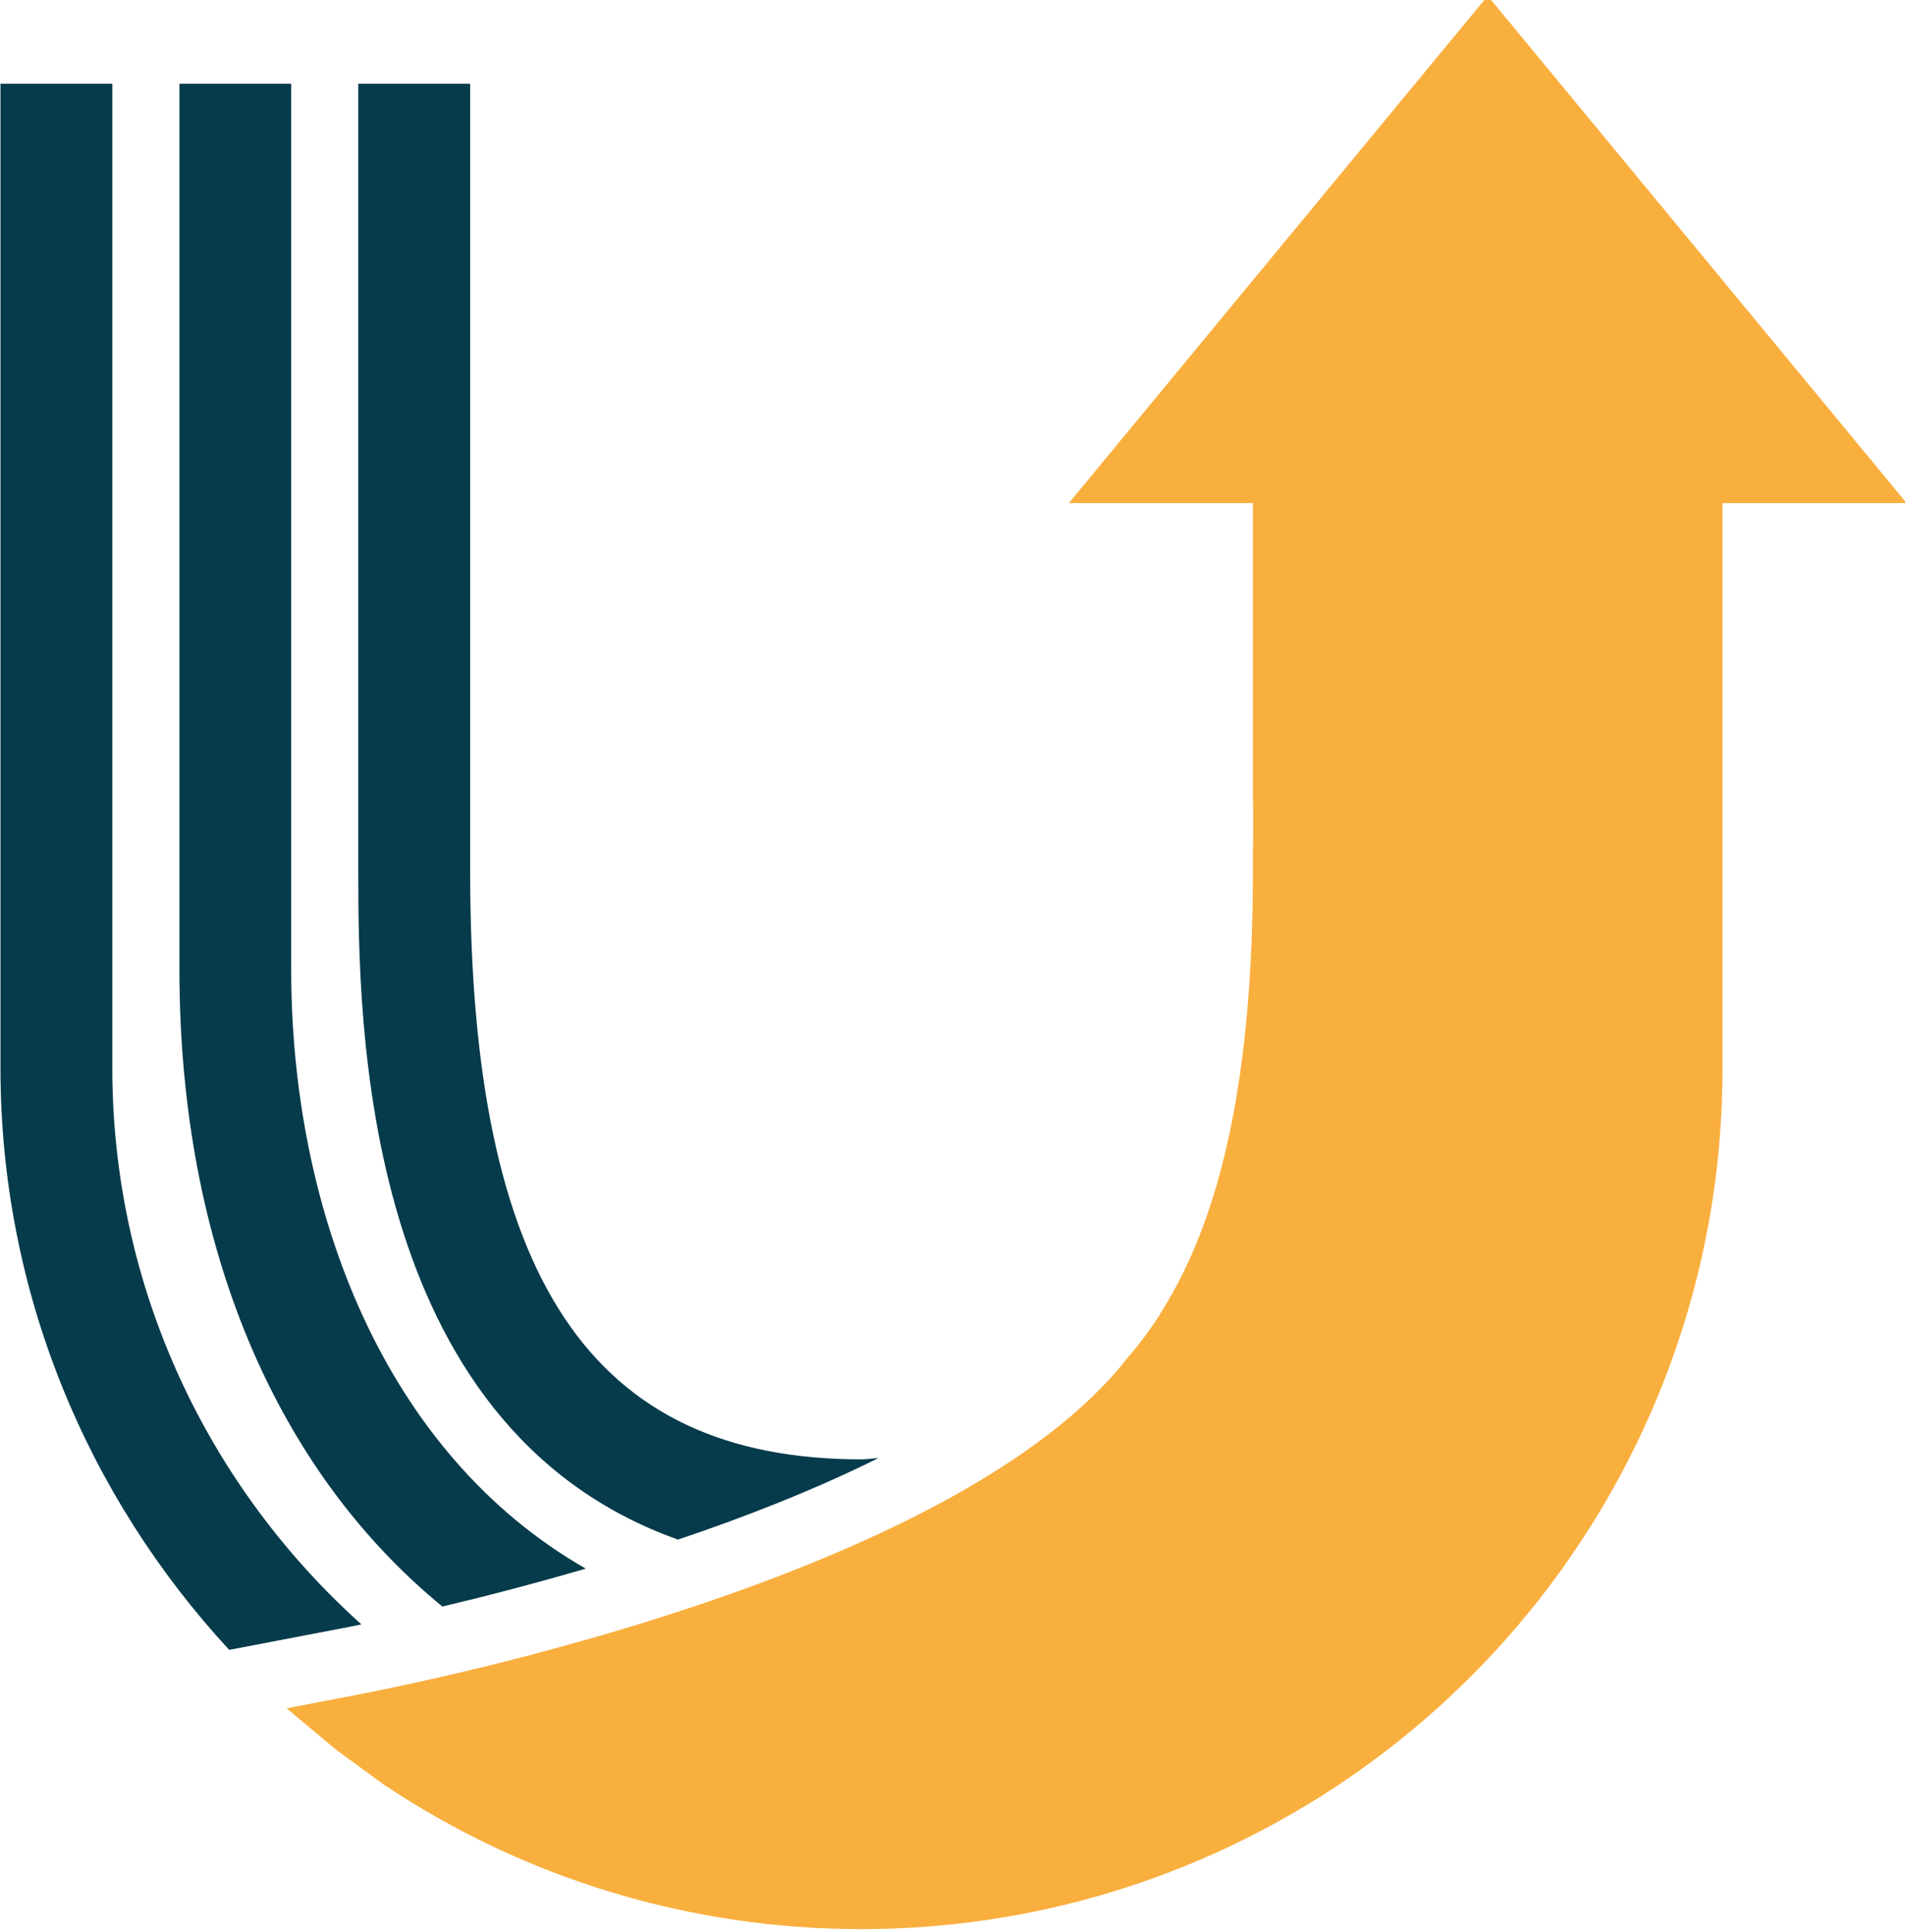
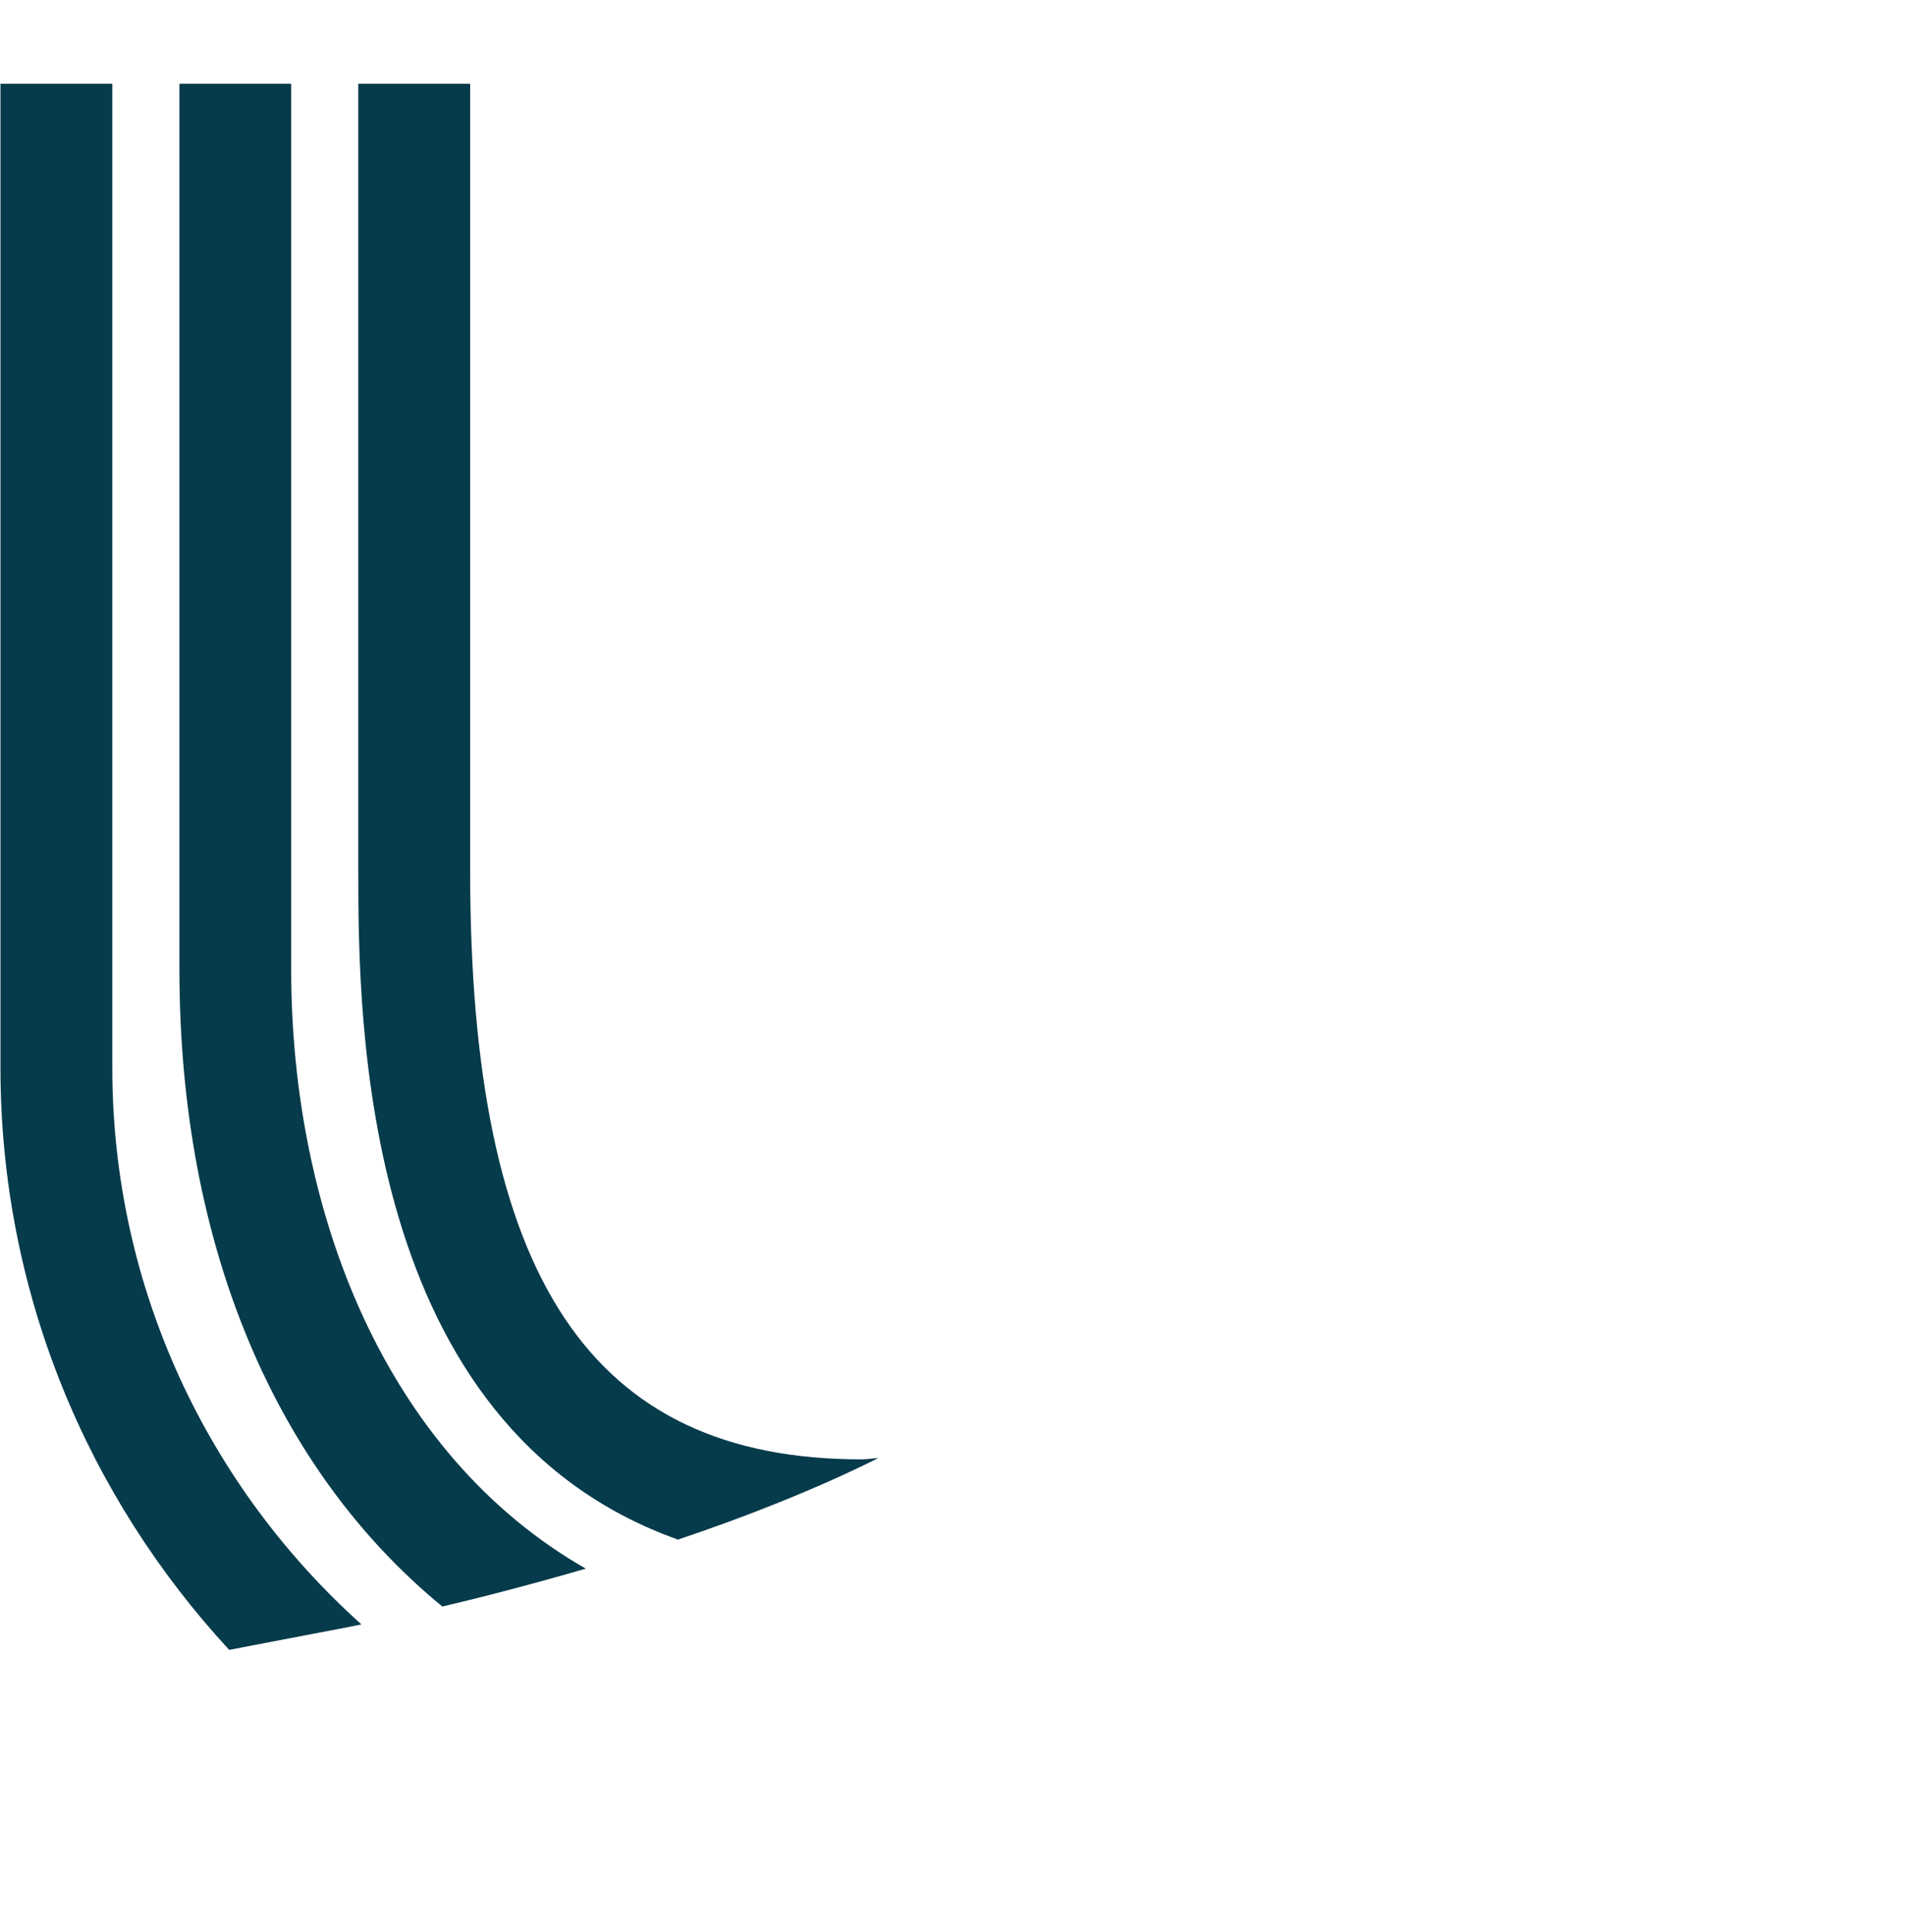
<svg xmlns="http://www.w3.org/2000/svg" xmlns:ns1="http://www.inkscape.org/namespaces/inkscape" xmlns:ns2="http://sodipodi.sourceforge.net/DTD/sodipodi-0.dtd" width="142.23" height="144.223" viewBox="0 0 37.632 38.159" version="1.1" id="svg1012" ns1:version="1.1 (ce6663b3b7, 2021-05-25)" ns2:docname="upturn_logo_yellow.svg">
  <ns2:namedview id="namedview1014" pagecolor="#ffffff" bordercolor="#999999" borderopacity="1" ns1:pageshadow="0" ns1:pageopacity="0" ns1:pagecheckerboard="0" ns1:document-units="px" showgrid="false" units="px" ns1:zoom="0.77504209" ns1:cx="21.934293" ns1:cy="254.17974" ns1:window-width="1920" ns1:window-height="1043" ns1:window-x="1920" ns1:window-y="0" ns1:window-maximized="1" ns1:current-layer="layer1" />
  <defs id="defs1009">
    <clipPath clipPathUnits="userSpaceOnUse" id="clipPath60">
      <path d="M 43.267,408.189 H 149.94 V 516.356 H 43.267 Z" id="path58" />
    </clipPath>
    <clipPath clipPathUnits="userSpaceOnUse" id="clipPath110">
      <path d="M 43.267,257.253 H 149.94 V 365.42 H 43.267 Z" id="path108" />
    </clipPath>
  </defs>
  <g ns1:label="Layer 1" ns1:groupmode="layer" id="layer1" transform="translate(-47.33,-47.066)">
    <g id="g54" transform="matrix(0.353,0,0,-0.353,32.066,229.225)" />
    <g id="g104" transform="matrix(0.353,0,0,-0.353,32.066,175.978)">
      <g id="g106" clip-path="url(#clipPath110)">
        <g id="g112" transform="translate(63.466,274.302)">
          <path d="m 0,0 c -8.545,7.675 -13.94,18.774 -13.94,31.134 v 55.069 h -6.259 V 31.134 c 0,-12.57 4.88,-23.984 12.799,-32.559 l 6.79,1.3 C -0.525,-0.11 -0.31,-0.065 0,0 m 17.715,4.745 c 3.775,1.27 7.655,2.79 11.214,4.56 C 28.6,9.295 28.32,9.234 27.989,9.234 12.84,9.234 6.085,19.385 6.085,42.144 v 44.059 h -6.26 V 42.144 c 0,-8.31 0.115,-31.069 17.89,-37.399 M 4.53,1 C 6.745,1.52 9.51,2.235 12.555,3.12 1.29,9.565 -3.93,23.13 -3.93,36.639 v 49.564 h -6.254 V 36.639 C -10.184,21.07 -4.715,8.574 4.53,1" style="fill:#063b4b;fill-opacity:1;fill-rule:nonzero;stroke:none" id="path114" />
        </g>
        <g id="g116" transform="translate(126.495,365.42)">
-           <path d="m 0,0 -23.44,-28.38 h 10.3 v -16.709 h 0.015 v -1.91 c 0,-0.27 -0.015,-0.515 -0.015,-0.785 v -1.19 c 0,-11.164 -1.67,-19.259 -5.17,-24.729 -0.02,-0.045 -0.05,-0.095 -0.07,-0.135 -0.55,-0.84 -1.125,-1.62 -1.755,-2.335 -9.49,-12.235 -39.424,-18.14 -42.744,-18.805 l -4.339,-0.835 2.804,-2.34 2.61,-1.909 c 7.93,-5.306 17.185,-8.105 26.764,-8.105 19.12,0 36.445,11.32 44.134,28.824 2.685,6.105 4.045,12.625 4.045,19.36 v 31.603 h 10.306 z" style="fill:#f9af3e;fill-opacity:1;fill-rule:nonzero;stroke:none" id="path118" />
-         </g>
+           </g>
      </g>
    </g>
  </g>
</svg>